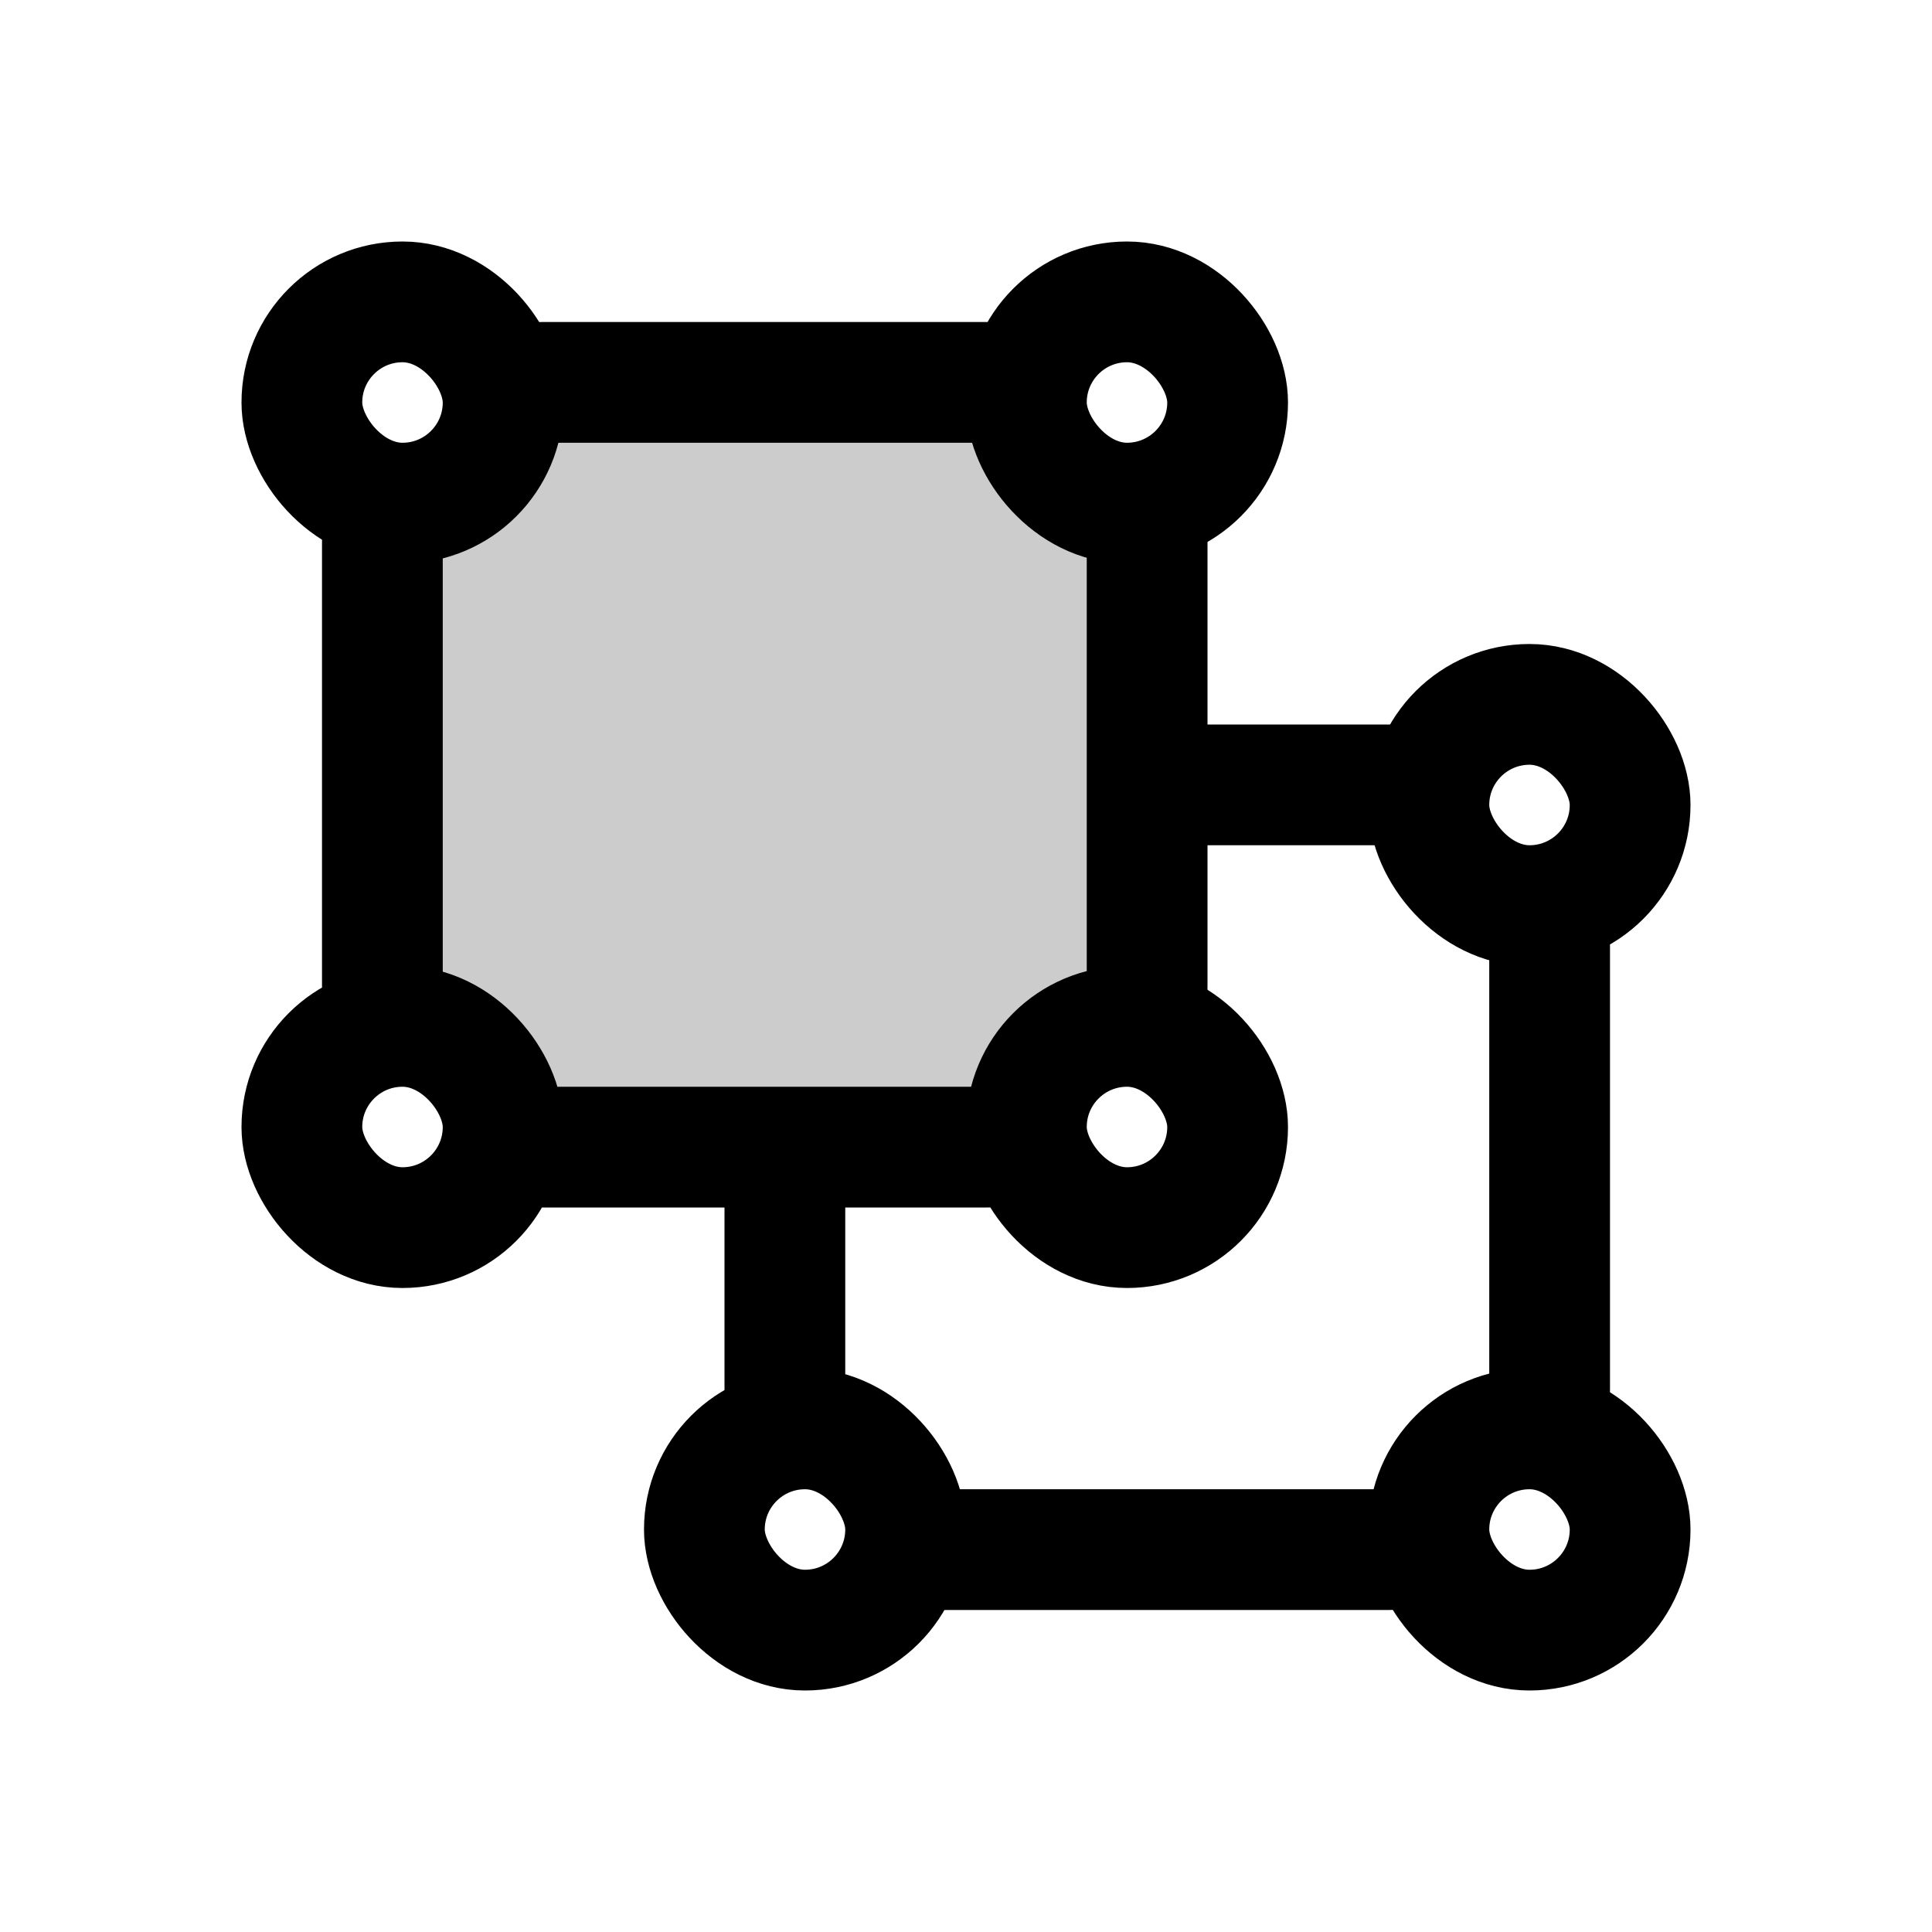
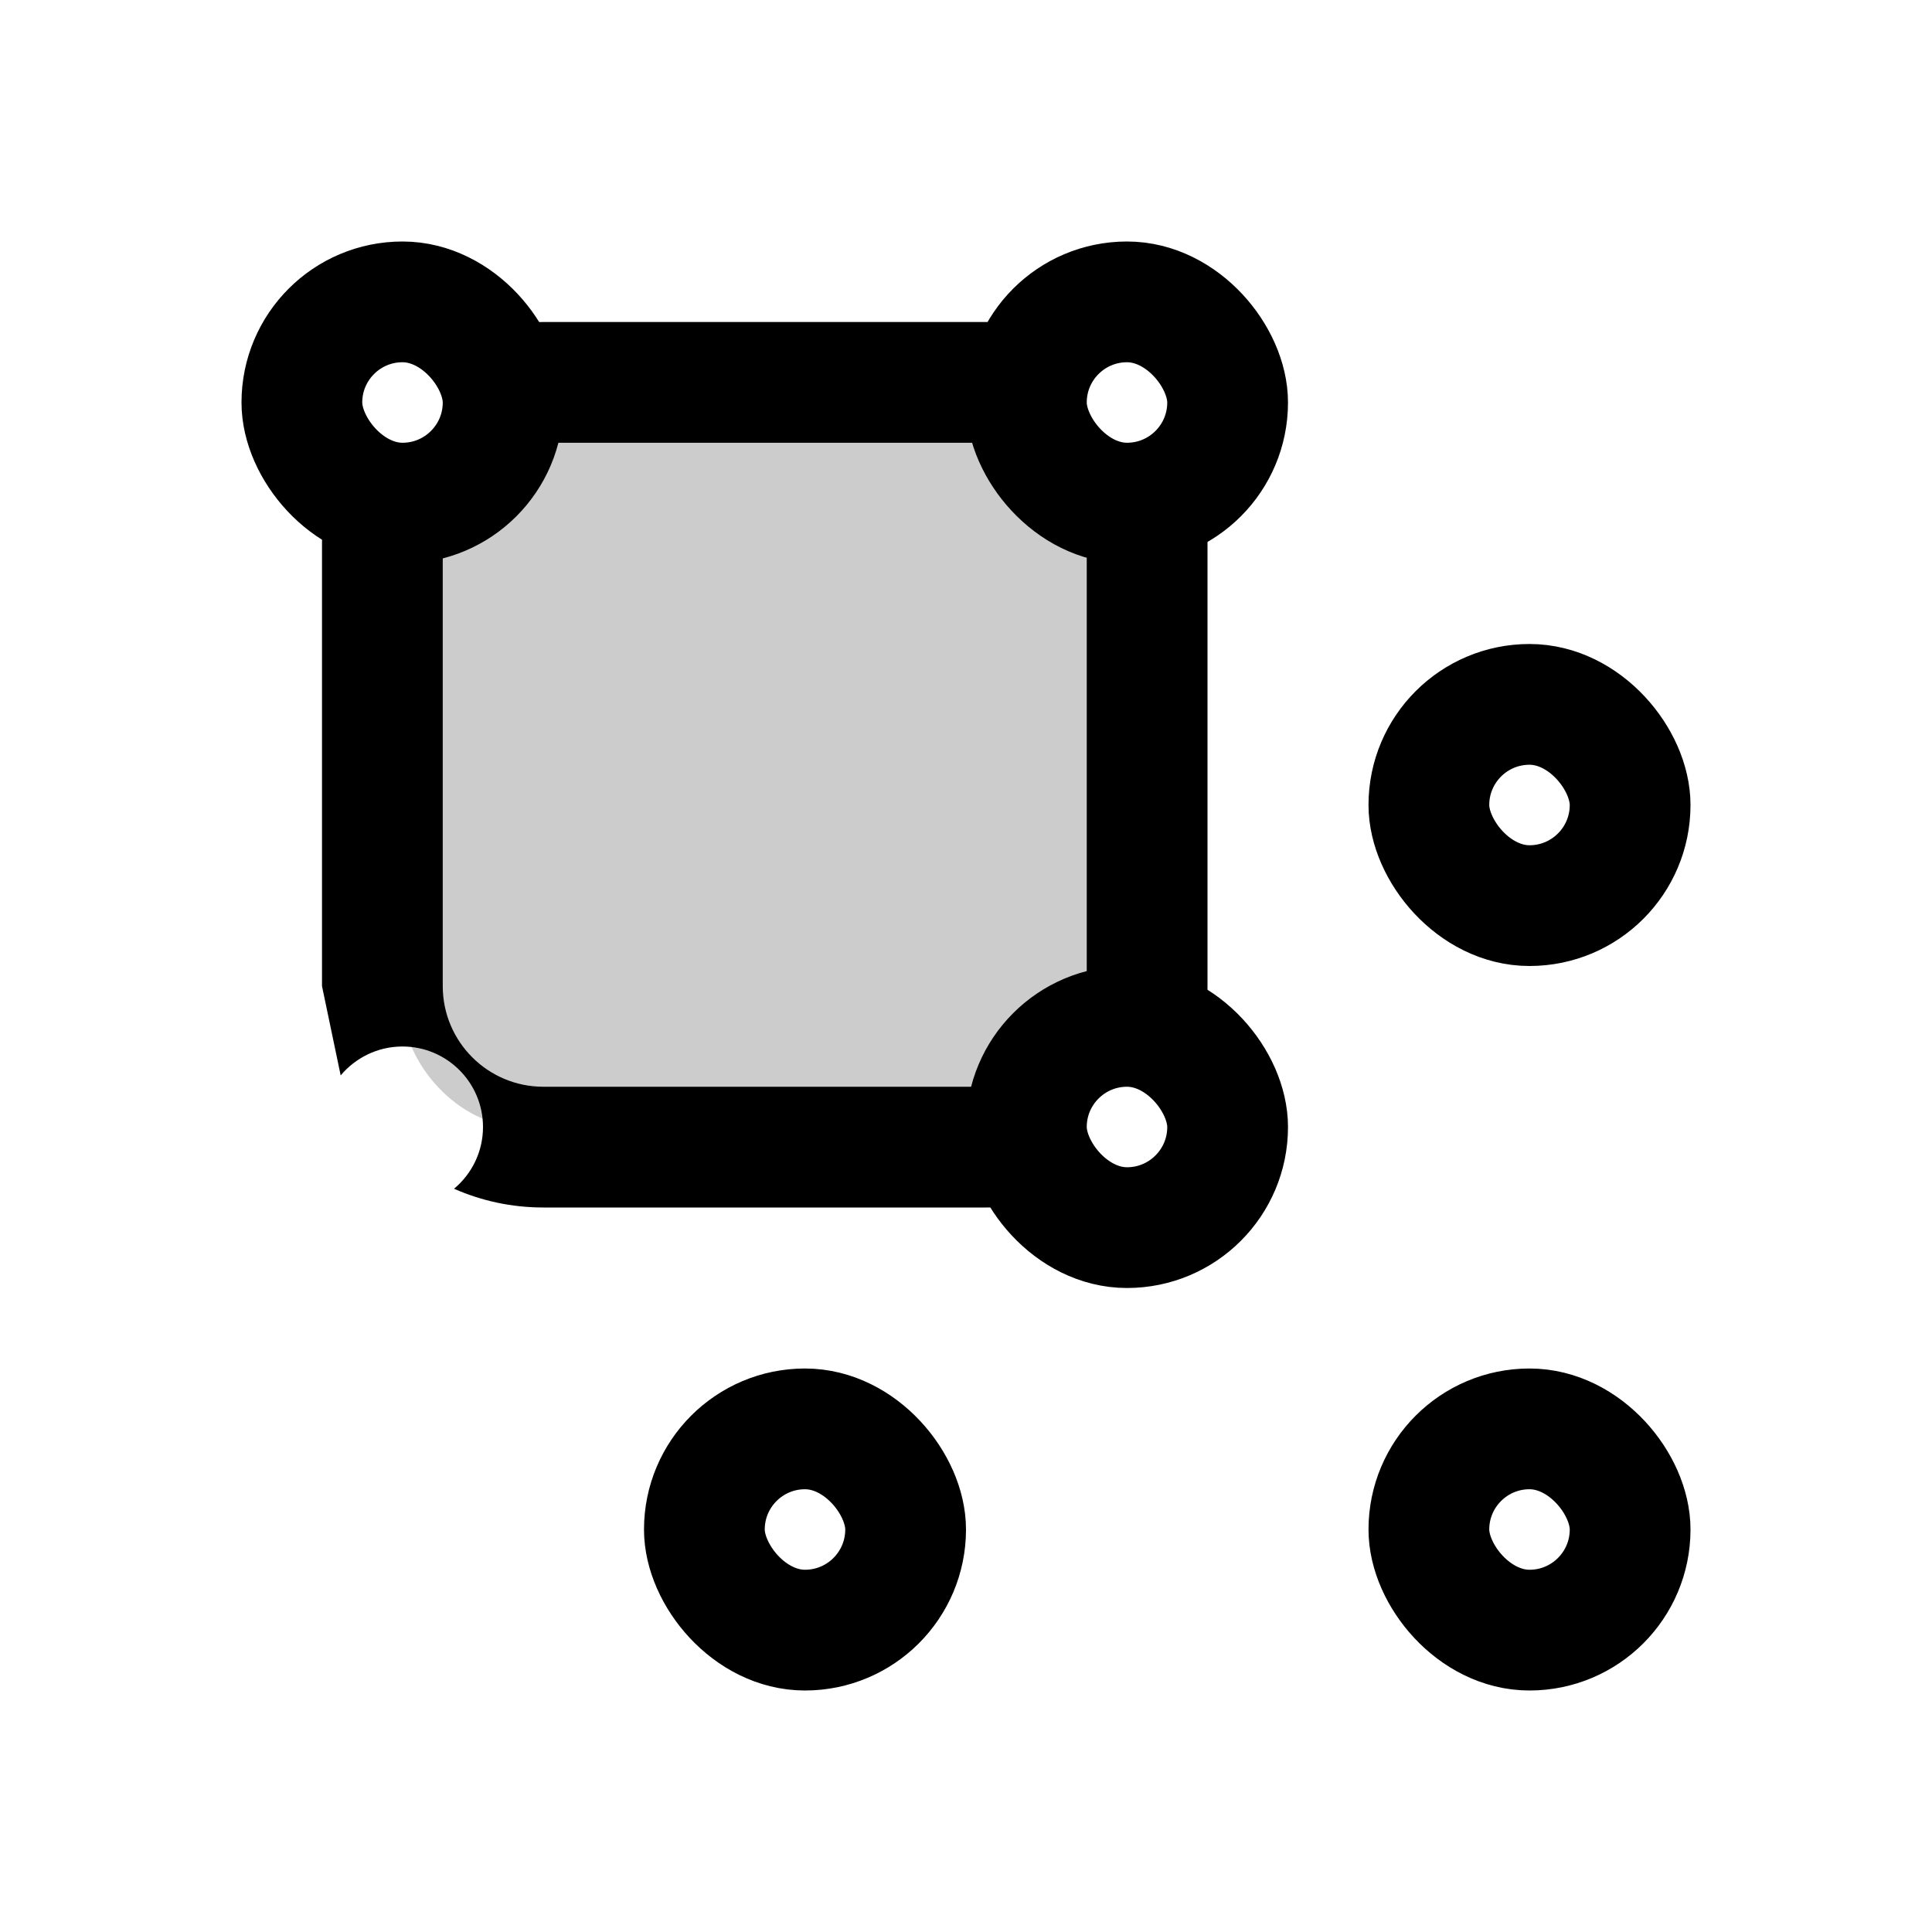
<svg xmlns="http://www.w3.org/2000/svg" width="24" height="24" viewBox="0 0 24 24">
  <g fill="none" fill-rule="evenodd">
-     <path fill="#000" fill-rule="nonzero" d="M12.25,4 C12.645,4 13.02,4.083 13.36,4.233 C13.14,4.416 13,4.692 13,5 C13,5.552 13.448,6 14,6 C14.308,6 14.584,5.86 14.768,5.641 C14.917,5.98 15,6.355 15,6.75 L15,6.75 L15,12.25 C15,12.645 14.917,13.02 14.767,13.36 C14.584,13.14 14.308,13 14,13 C13.448,13 13,13.448 13,14 C13,14.308 13.14,14.584 13.359,14.768 C13.02,14.917 12.645,15 12.25,15 L12.25,15 L6.75,15 C6.355,15 5.98,14.917 5.64,14.767 C5.86,14.584 6,14.308 6,14 C6,13.448 5.552,13 5,13 C4.692,13 4.416,13.14 4.232,13.359 C4.083,13.02 4,12.645 4,12.25 L4,12.25 L4,6.75 C4,6.355 4.083,5.98 4.233,5.64 C4.416,5.86 4.692,6 5,6 C5.552,6 6,5.552 6,5 C6,4.692 5.86,4.416 5.641,4.232 C5.98,4.083 6.355,4 6.75,4 L6.75,4 Z M12.25,5.5 L6.75,5.5 C6.06,5.5 5.5,6.06 5.5,6.75 L5.5,6.75 L5.5,12.25 C5.5,12.94 6.06,13.5 6.75,13.5 L6.75,13.5 L12.25,13.5 C12.94,13.5 13.5,12.94 13.5,12.25 L13.5,12.25 L13.5,6.75 C13.5,6.06 12.94,5.5 12.25,5.5 L12.25,5.5 Z" />
+     <path fill="#000" fill-rule="nonzero" d="M12.25,4 C12.645,4 13.02,4.083 13.36,4.233 C13.14,4.416 13,4.692 13,5 C13,5.552 13.448,6 14,6 C14.308,6 14.584,5.86 14.768,5.641 C14.917,5.98 15,6.355 15,6.75 L15,6.75 L15,12.25 C15,12.645 14.917,13.02 14.767,13.36 C14.584,13.14 14.308,13 14,13 C13.448,13 13,13.448 13,14 C13,14.308 13.14,14.584 13.359,14.768 C13.02,14.917 12.645,15 12.25,15 L12.25,15 L6.75,15 C6.355,15 5.98,14.917 5.64,14.767 C5.86,14.584 6,14.308 6,14 C6,13.448 5.552,13 5,13 C4.692,13 4.416,13.14 4.232,13.359 L4,12.25 L4,6.75 C4,6.355 4.083,5.98 4.233,5.64 C4.416,5.86 4.692,6 5,6 C5.552,6 6,5.552 6,5 C6,4.692 5.86,4.416 5.641,4.232 C5.98,4.083 6.355,4 6.75,4 L6.75,4 Z M12.25,5.5 L6.75,5.5 C6.06,5.5 5.5,6.06 5.5,6.75 L5.5,6.75 L5.5,12.25 C5.5,12.94 6.06,13.5 6.75,13.5 L6.75,13.5 L12.25,13.5 C12.94,13.5 13.5,12.94 13.5,12.25 L13.5,12.25 L13.5,6.75 C13.5,6.06 12.94,5.5 12.25,5.5 L12.25,5.5 Z" />
    <rect width="2.5" height="2.5" x="3.75" y="3.75" stroke="#000" stroke-width="1.5" rx="1.25" />
-     <rect width="2.5" height="2.5" x="3.75" y="12.75" stroke="#000" stroke-width="1.5" rx="1.25" />
    <rect width="2.5" height="2.5" x="12.75" y="3.75" stroke="#000" stroke-width="1.5" rx="1.25" />
    <rect width="2.5" height="2.5" x="12.75" y="12.75" stroke="#000" stroke-width="1.5" rx="1.25" />
-     <path fill="#000" fill-rule="nonzero" d="M17.25,9 C17.644,9 18.02,9.083 18.359,9.233 C18.139,9.417 18,9.692 18,10 C18,10.552 18.448,11 19,11 C19.308,11 19.583,10.861 19.767,10.642 C19.896,10.932 19.975,11.249 19.995,11.582 L20,11.75 L20,17.25 C20,17.644 19.917,18.02 19.767,18.359 C19.583,18.139 19.308,18 19,18 C18.448,18 18,18.448 18,19 C18,19.308 18.139,19.583 18.358,19.767 C18.068,19.896 17.751,19.975 17.418,19.995 L17.25,20 L11.75,20 C11.356,20 10.98,19.917 10.641,19.767 C10.861,19.583 11,19.308 11,19 C11,18.448 10.552,18 10,18 C9.692,18 9.417,18.139 9.233,18.358 C9.104,18.068 9.025,17.751 9.005,17.418 L9,17.25 L9,14.25 L10.5,14.25 L10.5,17.25 C10.5,17.897 10.992,18.43 11.622,18.494 L11.75,18.5 L17.25,18.5 C17.897,18.5 18.43,18.008 18.494,17.378 L18.5,17.25 L18.5,11.75 C18.5,11.103 18.008,10.57 17.378,10.506 L17.25,10.5 L14.25,10.5 L14.25,9 L17.25,9 Z" />
    <rect width="2.5" height="2.5" x="8.75" y="17.75" stroke="#000" stroke-width="1.5" rx="1.25" />
    <rect width="2.5" height="2.5" x="17.75" y="8.75" stroke="#000" stroke-width="1.5" rx="1.25" />
    <rect width="2.5" height="2.5" x="17.75" y="17.75" stroke="#000" stroke-width="1.5" rx="1.25" />
    <rect width="9" height="9" x="5" y="5" fill="#000" opacity=".2" rx="1.5" />
  </g>
</svg>